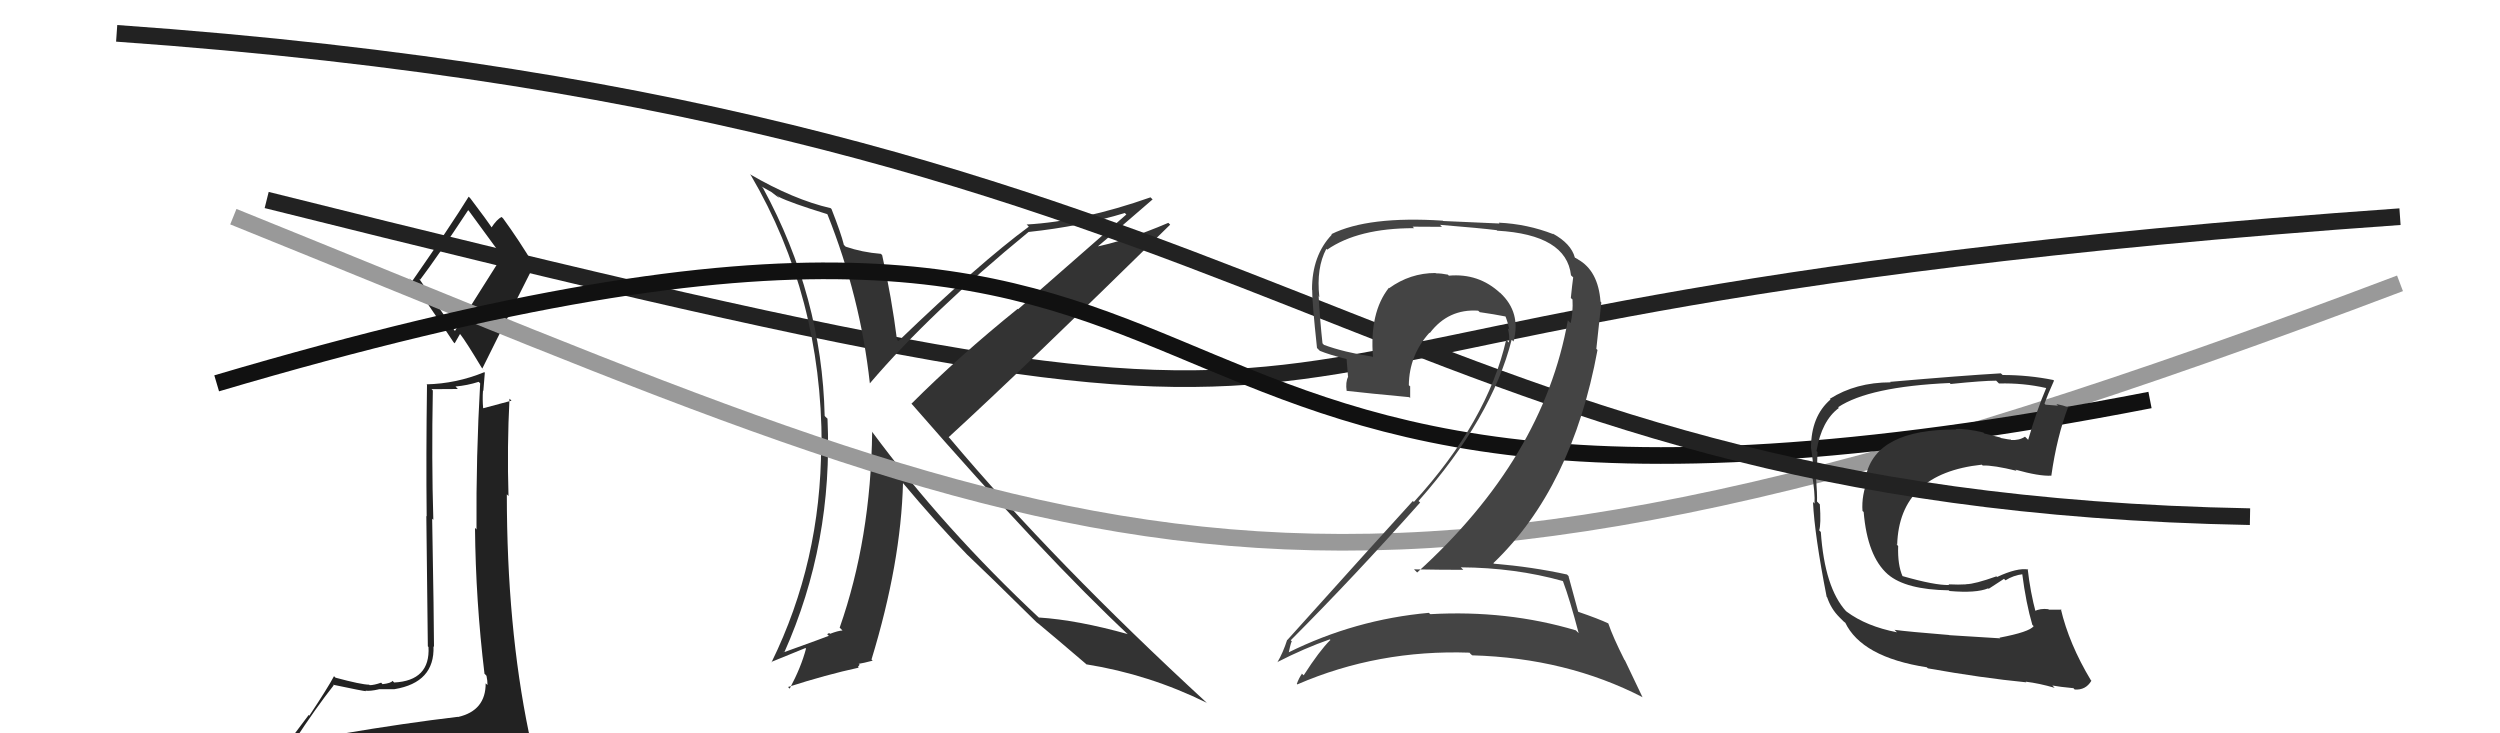
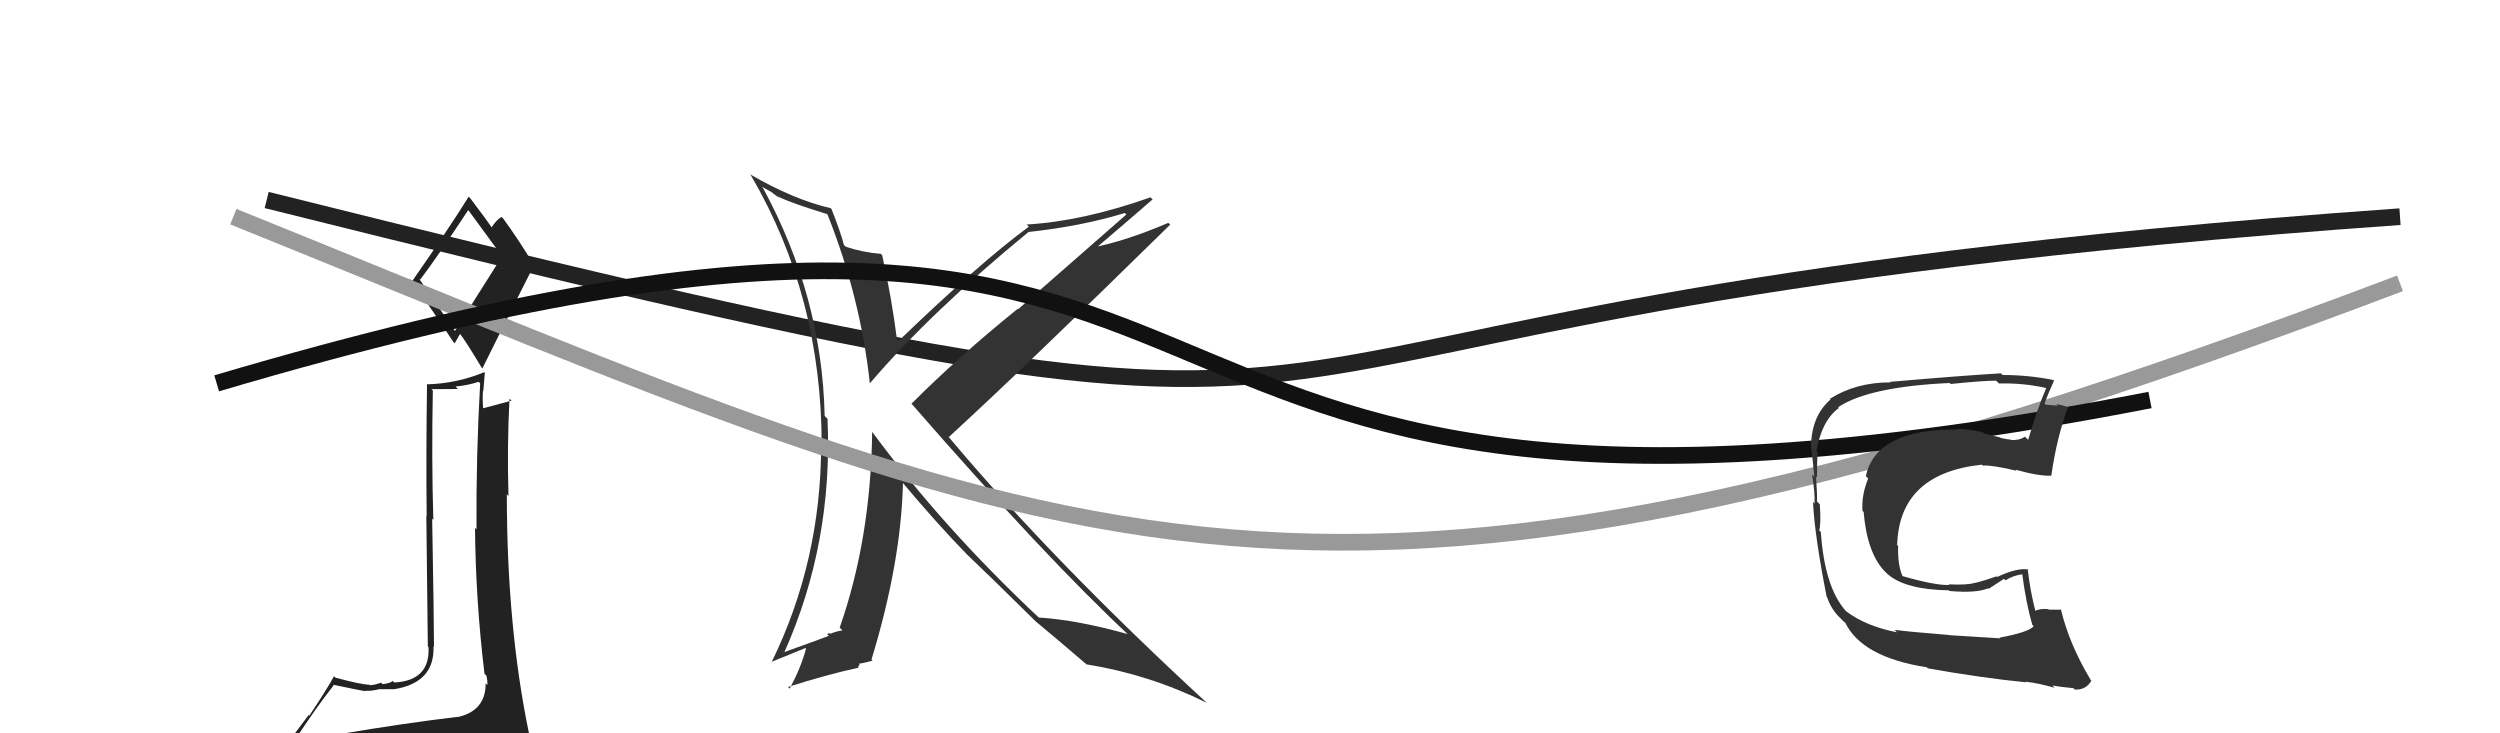
<svg xmlns="http://www.w3.org/2000/svg" width="150" height="44" viewBox="0,0,150,44">
  <path fill="#222" d="M20.44 43.98L20.56 44.10L20.56 44.10Q19.59 44.27 17.68 44.57L17.73 44.62L17.62 44.51Q18.99 42.42 20.02 41.12L19.94 41.05L19.97 41.08Q21.81 41.47 21.96 41.47L21.82 41.32L21.93 41.44Q22.20 41.48 22.73 41.36L22.74 41.37L22.72 41.35Q23.48 41.35 23.67 41.35L23.62 41.29L23.67 41.35Q26.09 40.95 26.01 38.78L26.05 38.82L26.04 38.81Q26.04 37.36 25.93 31.12L25.89 31.08L26.00 31.19Q25.89 27.58 25.97 23.43L25.89 23.35L27.47 23.34L27.33 23.19Q28.03 23.13 28.72 22.91L28.71 22.90L28.81 23.00Q28.56 27.39 28.59 31.77L28.50 31.67L28.50 31.67Q28.54 36.05 29.07 40.43L29.10 40.45L29.19 40.55Q29.25 40.83 29.25 41.10L29.15 41.01L29.14 40.99Q29.15 42.64 27.48 43.02L27.42 42.96L27.47 43.01Q24.33 43.38 20.49 44.03ZM27.28 19.84L25.14 16.71L25.21 16.78Q26.26 15.39 28.09 12.61L28.03 12.55L28.13 12.65Q28.76 13.51 30.10 15.34L30.13 15.37L27.30 19.85ZM30.36 46.52L30.37 46.53L30.32 46.48Q30.86 46.52 31.62 46.17L31.63 46.19L31.62 46.17Q31.91 45.44 31.91 44.98L32.03 45.10L31.95 45.02Q31.96 44.68 31.84 44.07L31.72 43.95L31.73 43.96Q30.41 37.58 30.41 29.66L30.51 29.76L30.51 29.76Q30.42 26.82 30.57 23.92L30.65 24.00L30.69 24.04Q30.12 24.19 28.97 24.50L29.01 24.53L28.99 24.51Q28.94 23.96 28.98 23.43L29.00 23.46L29.09 22.36L29.06 22.33Q27.38 23.02 25.59 23.06L25.58 23.04L25.62 23.09Q25.56 27.40 25.60 30.98L25.58 30.96L25.67 38.78L25.71 38.82Q25.82 40.84 23.65 40.95L23.53 40.83L23.55 40.85Q23.47 40.99 22.95 41.05L22.96 41.06L22.87 40.96Q22.44 41.11 22.18 41.11L22.01 40.94L22.15 41.08Q21.69 41.08 20.13 40.66L20.06 40.59L20.04 40.57Q19.67 41.27 18.56 42.94L18.52 42.90L16.87 45.10L16.90 45.13Q17.84 44.99 19.47 44.61L19.52 44.66L19.02 45.34L18.42 45.92L18.41 45.91Q20.78 45.85 22.11 45.92L22.05 45.86L22.08 45.88Q24.47 46.15 30.41 46.57ZM27.22 20.54L27.28 20.60L27.60 20.04L27.62 20.06Q27.94 20.46 28.90 22.06L29.05 22.21L28.94 22.11Q30.48 18.99 32.04 15.91L31.96 15.83L32.05 15.93Q31.14 14.41 30.19 13.11L30.16 13.08L30.10 13.02Q29.81 13.15 29.47 13.68L29.53 13.75L29.63 13.84Q29.21 13.20 28.22 11.90L28.16 11.84L28.12 11.80Q27.06 13.52 24.73 16.87L24.64 16.78L24.55 16.69Q25.48 17.91 27.19 20.50Z" />
  <path d="M16 12 C96 32,59 19,144 13" stroke="#222" fill="none" />
  <path fill="#333" d="M49.57 12.79L49.64 12.86L49.65 12.87Q51.62 17.81 52.19 22.99L52.21 23.00L52.20 22.99Q55.81 18.76 61.71 13.92L61.61 13.83L61.70 13.92Q64.87 13.58 67.49 12.78L67.58 12.87L61.08 18.56L61.06 18.53Q57.54 21.37 54.69 24.22L54.64 24.17L54.76 24.30Q62.72 33.44 67.78 38.16L67.64 38.02L67.68 38.05Q64.65 37.20 62.33 37.05L62.23 36.94L62.41 37.13Q56.60 31.70 52.30 25.87L52.29 25.86L52.33 25.90Q52.25 32.33 50.38 37.66L50.39 37.67L50.55 37.83Q50.29 37.84 49.80 38.03L49.75 37.98L49.63 38.05L49.73 38.15Q49.57 38.22 47.02 39.14L46.93 39.04L47.05 39.16Q49.99 32.58 49.65 25.12L49.53 25.01L49.48 24.95Q49.32 17.79 45.78 11.28L45.69 11.19L46.28 11.52L46.75 11.88L46.61 11.70L46.72 11.81Q47.43 12.17 49.64 12.85ZM49.88 12.53L49.97 12.62L49.84 12.49Q47.62 11.98 44.99 10.45L45.03 10.49L45.06 10.53Q49.30 17.77 49.30 26.72L49.34 26.76L49.27 26.69Q49.26 33.69 46.29 39.74L46.27 39.72L48.33 38.88L48.36 38.92Q48.07 40.03 47.38 41.32L47.29 41.23L47.28 41.22Q49.58 40.48 51.52 40.06L51.48 40.01L51.58 39.88L51.52 39.83Q51.79 39.79 52.36 39.64L52.35 39.63L52.29 39.57Q54.06 33.77 54.18 28.97L54.09 28.88L54.09 28.88Q56.25 31.46 58.07 33.32L57.99 33.24L57.96 33.21Q59.20 34.38 62.21 37.35L62.19 37.33L62.29 37.42L62.21 37.34Q63.26 38.21 65.13 39.81L65.23 39.90L65.18 39.86Q68.94 40.46 72.41 42.17L72.41 42.18L72.43 42.19Q63.24 33.73 56.99 26.30L56.91 26.22L56.92 26.23Q61.45 22.08 70.21 13.48L70.17 13.44L70.10 13.37Q67.51 14.48 65.50 14.86L65.57 14.93L65.63 14.99Q66.83 13.98 69.15 11.97L69.17 11.98L69.03 11.84Q64.95 13.28 61.60 13.47L61.56 13.43L61.73 13.60Q58.77 15.78 53.90 20.47L53.89 20.46L53.82 20.39Q53.50 17.86 52.93 15.31L52.91 15.29L52.85 15.23Q51.73 15.14 50.74 14.80L50.61 14.67L50.63 14.68Q50.46 13.99 49.89 12.54Z" />
  <path d="M14 13 C66 34,78 42,144 17" stroke="#999" fill="none" />
  <path d="M13 23 C84 2,57 38,129 24" stroke="#111" fill="none" />
  <path fill="#333" d="M119.86 38.16L120.01 38.30L116.96 38.11L116.95 38.10Q114.47 37.90 113.67 37.79L113.82 37.94L113.83 37.94Q111.98 37.58 110.80 36.70L110.65 36.56L110.77 36.68Q109.48 35.27 109.25 31.92L109.31 31.98L109.15 31.82Q109.27 31.48 109.19 30.26L109.06 30.13L109.02 30.09Q109.04 29.70 108.96 28.59L109.09 28.72L109.02 28.64Q109.02 27.84 109.05 27.12L109.09 27.16L108.99 27.06Q109.30 25.24 110.33 24.48L110.32 24.47L110.29 24.43Q112.14 23.20 116.98 22.98L117.10 23.10L117.04 23.04Q118.97 22.84 119.77 22.84L119.92 22.99L119.94 23.01Q121.39 22.97 122.76 23.28L122.70 23.21L122.77 23.29Q122.22 24.57 121.69 26.39L121.66 26.36L121.50 26.20Q121.16 26.43 120.66 26.40L120.58 26.32L120.64 26.37Q120.59 26.39 120.05 26.28L120.02 26.25L119.06 26.01L119.00 25.95Q117.95 25.70 117.34 25.74L117.29 25.68L117.37 25.77Q112.56 25.75 111.95 28.57L111.94 28.56L112.09 28.71Q111.68 29.71 111.75 30.66L111.80 30.70L111.82 30.72Q112.04 33.38 113.27 34.46L113.17 34.36L113.27 34.46Q114.34 35.38 116.93 35.42L117.03 35.52L116.97 35.46Q118.56 35.60 119.29 35.30L119.32 35.33L120.24 34.73L120.33 34.82Q120.80 34.52 121.37 34.45L121.40 34.48L121.33 34.41Q121.56 36.20 121.94 37.49L121.93 37.48L122.02 37.57Q121.76 37.92 119.97 38.26ZM123.14 41.13L123.24 41.23L123.14 41.13Q123.56 41.21 124.40 41.29L124.32 41.20L124.48 41.37Q125.14 41.42 125.48 40.85L125.48 40.84L125.45 40.81Q124.14 38.63 123.65 36.54L123.70 36.59L123.69 36.58Q123.39 36.58 122.93 36.58L122.81 36.46L122.90 36.55Q122.42 36.49 122.04 36.68L122.19 36.83L122.16 36.80Q121.82 35.54 121.66 34.13L121.56 34.03L121.70 34.17Q121.04 34.05 119.82 34.62L119.69 34.49L119.79 34.58Q118.47 35.05 117.98 35.05L117.98 35.05L117.98 35.06Q117.52 35.09 116.91 35.06L117.09 35.23L116.96 35.10Q116.11 35.13 114.13 34.56L114.01 34.44L114.16 34.59Q113.85 33.90 113.89 32.76L113.69 32.56L113.83 32.69Q113.96 28.41 118.91 27.88L118.95 27.92L118.96 27.93Q119.62 27.91 121.00 28.25L121.05 28.31L120.93 28.18Q122.35 28.58 123.07 28.54L123.10 28.56L123.08 28.54Q123.41 26.21 124.10 24.39L124.12 24.41L124.17 24.46Q123.76 24.31 123.38 24.24L123.48 24.34L122.73 24.28L122.67 24.21Q122.85 23.71 123.24 22.84L123.14 22.74L123.20 22.80Q121.72 22.50 120.16 22.50L120.17 22.51L120.05 22.40Q117.79 22.53 113.41 22.91L113.38 22.88L113.44 22.94Q111.35 22.94 109.79 23.93L109.82 23.96L109.83 23.97Q108.66 24.98 108.66 26.88L108.63 26.85L108.66 26.88Q108.75 27.38 108.86 28.60L108.81 28.55L108.72 28.46Q108.91 29.60 108.87 30.21L108.83 30.17L108.78 30.12Q108.87 32.08 109.60 35.81L109.65 35.86L109.63 35.84Q109.86 36.53 110.36 37.03L110.38 37.05L110.62 37.29L110.80 37.43L110.70 37.33Q111.69 39.43 115.62 40.04L115.60 40.03L115.67 40.10Q118.92 40.68 121.58 40.94L121.50 40.86L121.54 40.90Q122.36 41.00 123.28 41.27Z" />
-   <path d="M7 2 C78 7,82 30,135 31" stroke="#222" fill="none" />
-   <path fill="#444" d="M93.71 34.81L93.79 34.89L93.78 34.88Q94.19 35.97 94.72 37.99L94.61 37.88L94.55 37.82Q90.42 36.59 85.82 36.85L85.74 36.78L85.73 36.77Q81.30 37.17 77.30 39.15L77.18 39.03L77.32 39.17Q77.48 38.42 77.52 38.49L77.45 38.42L77.44 38.42Q81.28 34.57 85.21 30.15L85.21 30.15L85.11 30.06Q89.52 25.06 90.70 20.38L90.83 20.51L90.81 20.49Q91.28 18.75 90.01 17.57L89.98 17.54L90.01 17.58Q88.72 16.38 86.93 16.54L86.85 16.45L86.88 16.48Q86.49 16.40 86.15 16.40L86.14 16.39L86.13 16.38Q84.61 16.38 83.35 17.29L83.47 17.41L83.33 17.27Q82.16 18.76 82.38 21.43L82.35 21.40L82.35 21.40Q80.65 21.14 79.43 20.69L79.41 20.66L79.35 20.60Q79.20 19.23 79.12 17.79L79.03 17.69L79.16 17.82Q78.97 16.07 79.58 14.93L79.62 14.97L79.63 14.98Q81.49 13.69 84.84 13.69L84.76 13.60L86.52 13.61L86.40 13.49Q88.85 13.69 89.80 13.81L89.67 13.68L89.83 13.84Q93.99 14.08 94.26 16.52L94.39 16.64L94.39 16.65Q94.33 17.08 94.25 17.88L94.38 18.00L94.35 17.98Q94.39 18.70 94.24 19.39L94.13 19.28L94.07 19.22Q92.60 27.50 85.03 34.35L85.03 34.35L84.84 34.16Q86.43 34.19 87.80 34.19L87.63 34.02L87.65 34.04Q90.90 34.06 93.76 34.86ZM93.28 14.13L93.25 14.10L93.20 14.05Q91.64 13.44 89.93 13.36L89.97 13.41L86.59 13.26L86.57 13.24Q82.09 12.95 79.88 14.05L79.89 14.06L79.91 14.08Q78.72 15.33 78.72 17.38L78.69 17.36L78.73 17.39Q78.72 18.07 79.02 20.88L79.01 20.87L79.19 21.05Q79.71 21.27 80.89 21.57L80.79 21.47L80.88 22.59L80.89 22.60Q80.72 22.93 80.80 23.46L80.88 23.55L80.79 23.45Q82.09 23.60 84.56 23.83L84.50 23.78L84.61 23.88Q84.61 23.54 84.61 23.20L84.65 23.23L84.53 23.11Q84.55 21.31 85.77 19.96L85.83 20.02L85.79 19.98Q86.90 18.52 88.69 18.64L88.84 18.78L88.79 18.73Q89.63 18.85 90.39 19.00L90.30 18.91L90.30 18.91Q90.48 19.36 90.56 19.78L90.47 19.69L90.47 19.69Q90.60 20.21 90.53 20.55L90.39 20.41L90.37 20.39Q89.25 25.28 84.83 30.12L84.86 30.14L84.77 30.06Q82.68 32.35 77.24 38.40L77.15 38.32L77.23 38.39Q76.98 39.17 76.64 39.74L76.76 39.86L76.63 39.73Q78.27 38.89 79.79 38.36L79.86 38.44L79.82 38.40Q79.17 39.04 78.22 40.52L78.07 40.38L78.12 40.42Q77.93 40.69 77.81 41.03L77.87 41.09L77.85 41.06Q82.68 38.97 88.17 39.16L88.23 39.23L88.33 39.32Q94.00 39.48 98.57 41.84L98.54 41.81L97.50 39.63L97.46 39.58Q96.77 38.21 96.50 37.41L96.63 37.54L96.49 37.40Q95.92 37.13 94.70 36.71L94.74 36.75L94.69 36.70Q94.49 35.94 94.11 34.57L94.17 34.62L94.02 34.47Q91.92 34.01 89.63 33.82L89.55 33.73L89.60 33.79Q94.33 29.26 95.85 21.00L95.78 20.93L96.08 18.15L96.03 18.09Q95.89 16.24 94.67 15.56L94.64 15.52L94.63 15.55L94.77 15.70Q94.59 15.47 94.51 15.47L94.48 15.44L94.49 15.45Q94.27 14.62 93.16 14.01Z" />
</svg>